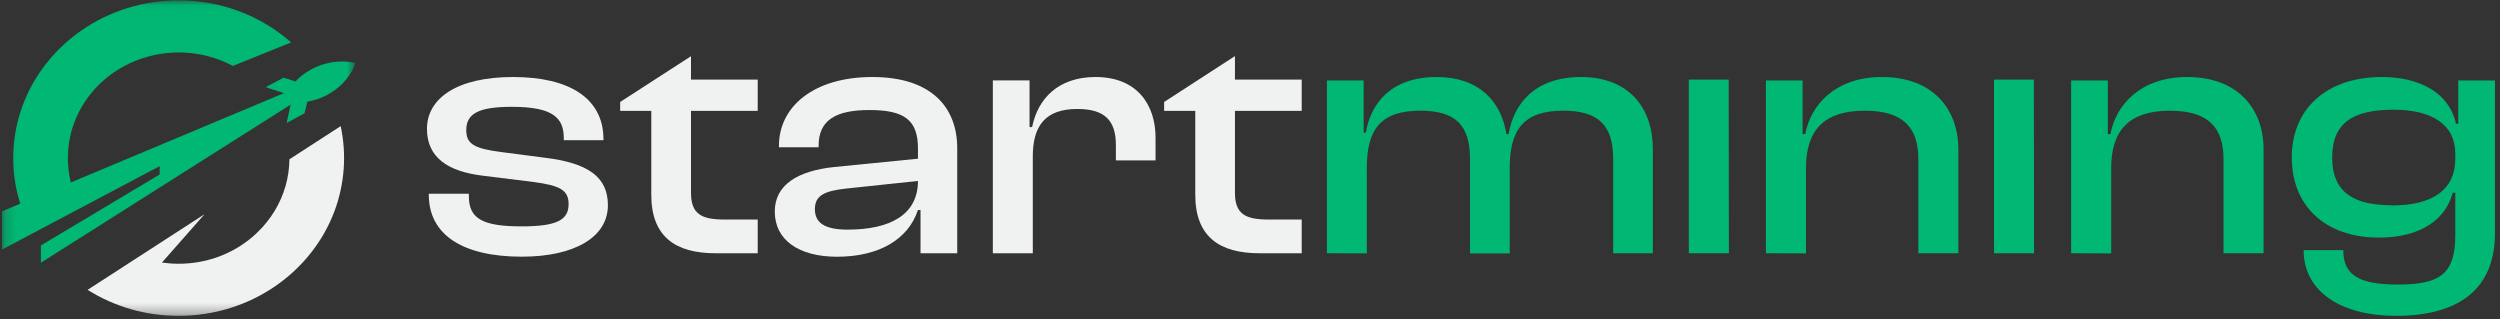
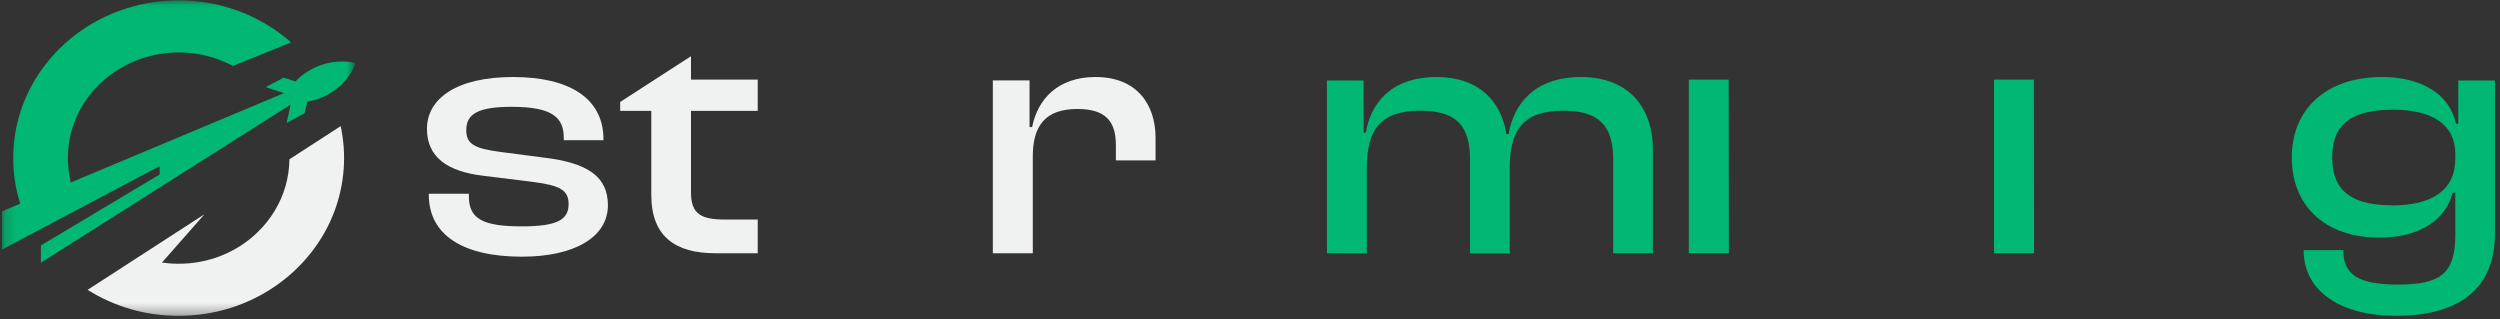
<svg xmlns="http://www.w3.org/2000/svg" width="227" height="29" viewBox="0 0 227 29" fill="none">
  <rect x="0" y="0" width="227" height="29" fill="#333333" stroke="none" />
  <g clip-path="url(#clip0_125_184)">
    <mask id="mask0_125_184" style="mask-type:luminance" maskUnits="userSpaceOnUse" x="0" y="0" width="33" height="29">
      <path d="M32.26 0.033H0.183V28.679H32.26V0.033Z" fill="white" />
    </mask>
    <g mask="url(#mask0_125_184)">
      <path d="M31.666 5.618C31.483 5.597 31.299 5.585 31.116 5.583C30.776 5.578 30.436 5.605 30.102 5.662C30.067 5.668 30.032 5.674 29.998 5.681C29.414 5.791 28.851 5.988 28.33 6.263C27.776 6.551 27.276 6.925 26.851 7.37C26.843 7.378 26.835 7.387 26.826 7.396L25.754 7.052L24.122 7.912L25.782 8.456L6.429 16.568C6.052 15.03 6.074 13.427 6.492 11.898C6.716 11.087 7.052 10.308 7.491 9.581C8.813 7.389 10.987 5.783 13.543 5.11C16.099 4.437 18.831 4.752 21.145 5.986L26.433 3.852C23.659 1.393 20.01 0.028 16.222 0.033C9.682 0.033 4.117 4.019 2.055 9.581C1.525 11.012 1.238 12.514 1.204 14.032C1.202 14.139 1.2 14.247 1.2 14.354C1.199 15.74 1.408 17.118 1.822 18.446C1.827 18.462 1.832 18.477 1.837 18.493L0.183 19.187V22.659L3.006 21.165L14.499 15.084V15.84L3.714 22.285V23.855L26.387 9.501L26.026 11.165L27.651 10.291L27.907 9.231L27.927 9.228C28.33 9.159 28.724 9.048 29.102 8.897C29.305 8.816 29.504 8.725 29.696 8.623C30.227 8.344 30.707 7.988 31.122 7.567C31.139 7.549 31.156 7.531 31.173 7.513C31.401 7.274 31.605 7.014 31.782 6.737C31.878 6.588 31.965 6.433 32.044 6.274C32.131 6.099 32.203 5.918 32.26 5.732C32.065 5.679 31.867 5.641 31.666 5.618Z" fill="#00B773" />
      <path d="M30.934 11.453L26.279 14.463C26.265 16.102 25.807 17.709 24.95 19.13C24.507 19.864 23.963 20.54 23.334 21.139C22.402 22.032 21.293 22.741 20.072 23.223C18.851 23.705 17.541 23.952 16.219 23.948C15.712 23.948 15.205 23.912 14.704 23.841L18.568 19.452L7.954 26.318C10.406 27.862 13.281 28.683 16.219 28.679C22.761 28.679 28.326 24.693 30.388 19.13C31.296 16.666 31.485 14.012 30.934 11.453Z" fill="#F0F2F2" />
    </g>
    <path d="M49.408 14.313L45.535 13.809C43.023 13.494 42.337 13.051 42.337 11.819C42.337 10.335 43.415 9.699 46.477 9.699C50.182 9.699 51.192 10.679 51.192 12.542V12.73H54.794V12.646C54.794 8.919 51.697 6.993 46.58 6.993C41.463 6.993 38.768 8.948 38.768 11.704C38.768 14.313 40.687 15.576 43.852 15.955L48.431 16.523C50.825 16.838 51.629 17.25 51.629 18.534C51.629 19.924 50.654 20.555 47.386 20.555C43.885 20.555 42.574 19.893 42.574 17.839V17.592H38.936V17.686C38.936 21.318 42.001 23.306 47.386 23.306C52.101 23.306 55.198 21.57 55.198 18.635C55.198 16.049 53.38 14.787 49.408 14.313Z" fill="#F0F2F2" />
-     <path d="M118.194 10.066V7.228H112.133V5.094L105.703 9.259V10.066H108.531V17.691C108.531 21.511 110.754 22.995 114.356 22.995H118.194V19.933H115.165C113.077 19.933 112.133 19.429 112.133 17.502V10.066H118.194Z" fill="#F0F2F2" />
-     <path d="M79.21 6.993C73.89 6.993 70.727 9.676 70.727 13.242V13.369H74.329V13.242C74.329 10.938 75.836 9.991 78.941 9.991C82.139 9.991 83.352 10.907 83.352 13.496V14.41L75.738 15.166C72.437 15.514 70.35 16.777 70.35 19.208C70.35 21.799 72.538 23.311 76.007 23.311C79.813 23.311 82.47 21.733 83.347 19.071H83.583V22.995H86.916V13.461C86.916 9.704 84.525 6.993 79.21 6.993ZM76.989 20.852C74.902 20.852 73.992 20.251 73.992 18.989C73.992 17.726 74.902 17.34 76.786 17.125L83.352 16.431C83.347 19.523 80.787 20.849 76.984 20.849L76.989 20.852Z" fill="#F0F2F2" />
    <path d="M99.473 6.993C96.039 6.993 94.221 9.011 93.716 11.539H93.482V7.299H90.149V22.995H93.778V14.188C93.778 11.378 94.957 9.895 97.82 9.895C100.312 9.895 101.322 10.936 101.322 13.178V14.565H104.924V12.514C104.929 9.546 103.278 6.993 99.473 6.993Z" fill="#F0F2F2" />
-     <path d="M62.742 5.104L56.311 9.259V10.067H59.137V17.691C59.137 21.511 61.36 22.995 64.962 22.995H68.801V19.933H65.771C63.684 19.933 62.742 19.429 62.742 17.503V10.067H68.801V7.228H62.742V5.104Z" fill="#F0F2F2" />
+     <path d="M62.742 5.104L56.311 9.259V10.067H59.137V17.691C59.137 21.511 61.36 22.995 64.962 22.995H68.801V19.933H65.771C63.684 19.933 62.742 19.429 62.742 17.503V10.067H68.801V7.228H62.742V5.104" fill="#F0F2F2" />
    <path d="M120.485 22.995V7.306H123.818V12.04H124.019C124.456 9.421 126.275 6.993 130.452 6.993C134.258 6.993 136.31 9.169 136.782 12.175H136.983C137.423 9.489 139.307 6.993 143.549 6.993C147.892 6.993 150.08 9.77 150.08 13.559V22.995H146.476V14.471C146.476 11.378 145.164 10.052 141.932 10.052C138.362 10.052 137.084 11.755 137.084 15.234V23.007H133.479V14.471C133.479 11.378 132.2 10.052 128.958 10.052C125.356 10.052 124.109 11.755 124.109 15.234V23.007L120.485 22.995Z" fill="#00B773" />
-     <path d="M160.344 22.995V7.306H163.677V12.175H163.913C164.416 9.522 166.641 6.993 170.881 6.993C175.528 6.993 177.819 9.928 177.819 13.559V22.995H174.187V14.471C174.187 11.536 172.773 10.052 169.304 10.052C165.634 10.052 163.986 11.819 163.986 15.234V23.007L160.344 22.995Z" fill="#00B773" />
-     <path d="M188.058 22.995V7.306H191.391V12.175H191.627C192.129 9.522 194.355 6.993 198.598 6.993C203.245 6.993 205.533 9.928 205.533 13.559V22.995H201.896V14.471C201.896 11.536 200.482 10.055 197.018 10.055C193.348 10.055 191.697 11.821 191.697 15.236V23.009L188.058 22.995Z" fill="#00B773" />
    <path d="M208.093 14.294C208.093 9.937 211.19 6.993 216.274 6.993C219.776 6.993 222.401 8.474 223.008 11.232H223.209V7.306H226.543V21.165C226.543 26.436 223.041 28.678 217.553 28.678C212.604 28.678 209.17 26.5 209.17 22.712H212.772C212.772 24.985 214.187 25.838 217.756 25.838C221.559 25.838 222.941 24.858 222.941 21.363V17.502H222.704C222.099 19.869 219.844 21.575 216.038 21.575C211.054 21.575 208.093 18.64 208.093 14.294ZM217.216 18.652C220.921 18.652 222.941 17.198 222.941 14.412V13.967C222.941 11.315 220.853 9.963 217.317 9.963C213.78 9.963 211.763 11.063 211.763 14.294C211.763 17.526 213.782 18.64 217.216 18.64V18.652Z" fill="#00B773" />
    <path d="M156.965 7.226H153.345V22.995H156.983L156.965 7.226Z" fill="#00B773" />
    <path d="M184.674 7.226H181.057V22.995H184.692L184.674 7.226Z" fill="#00B773" />
  </g>
  <defs>
    <clipPath id="clip0_125_184">
      <rect width="226.562" height="29" fill="white" />
    </clipPath>
  </defs>
</svg>